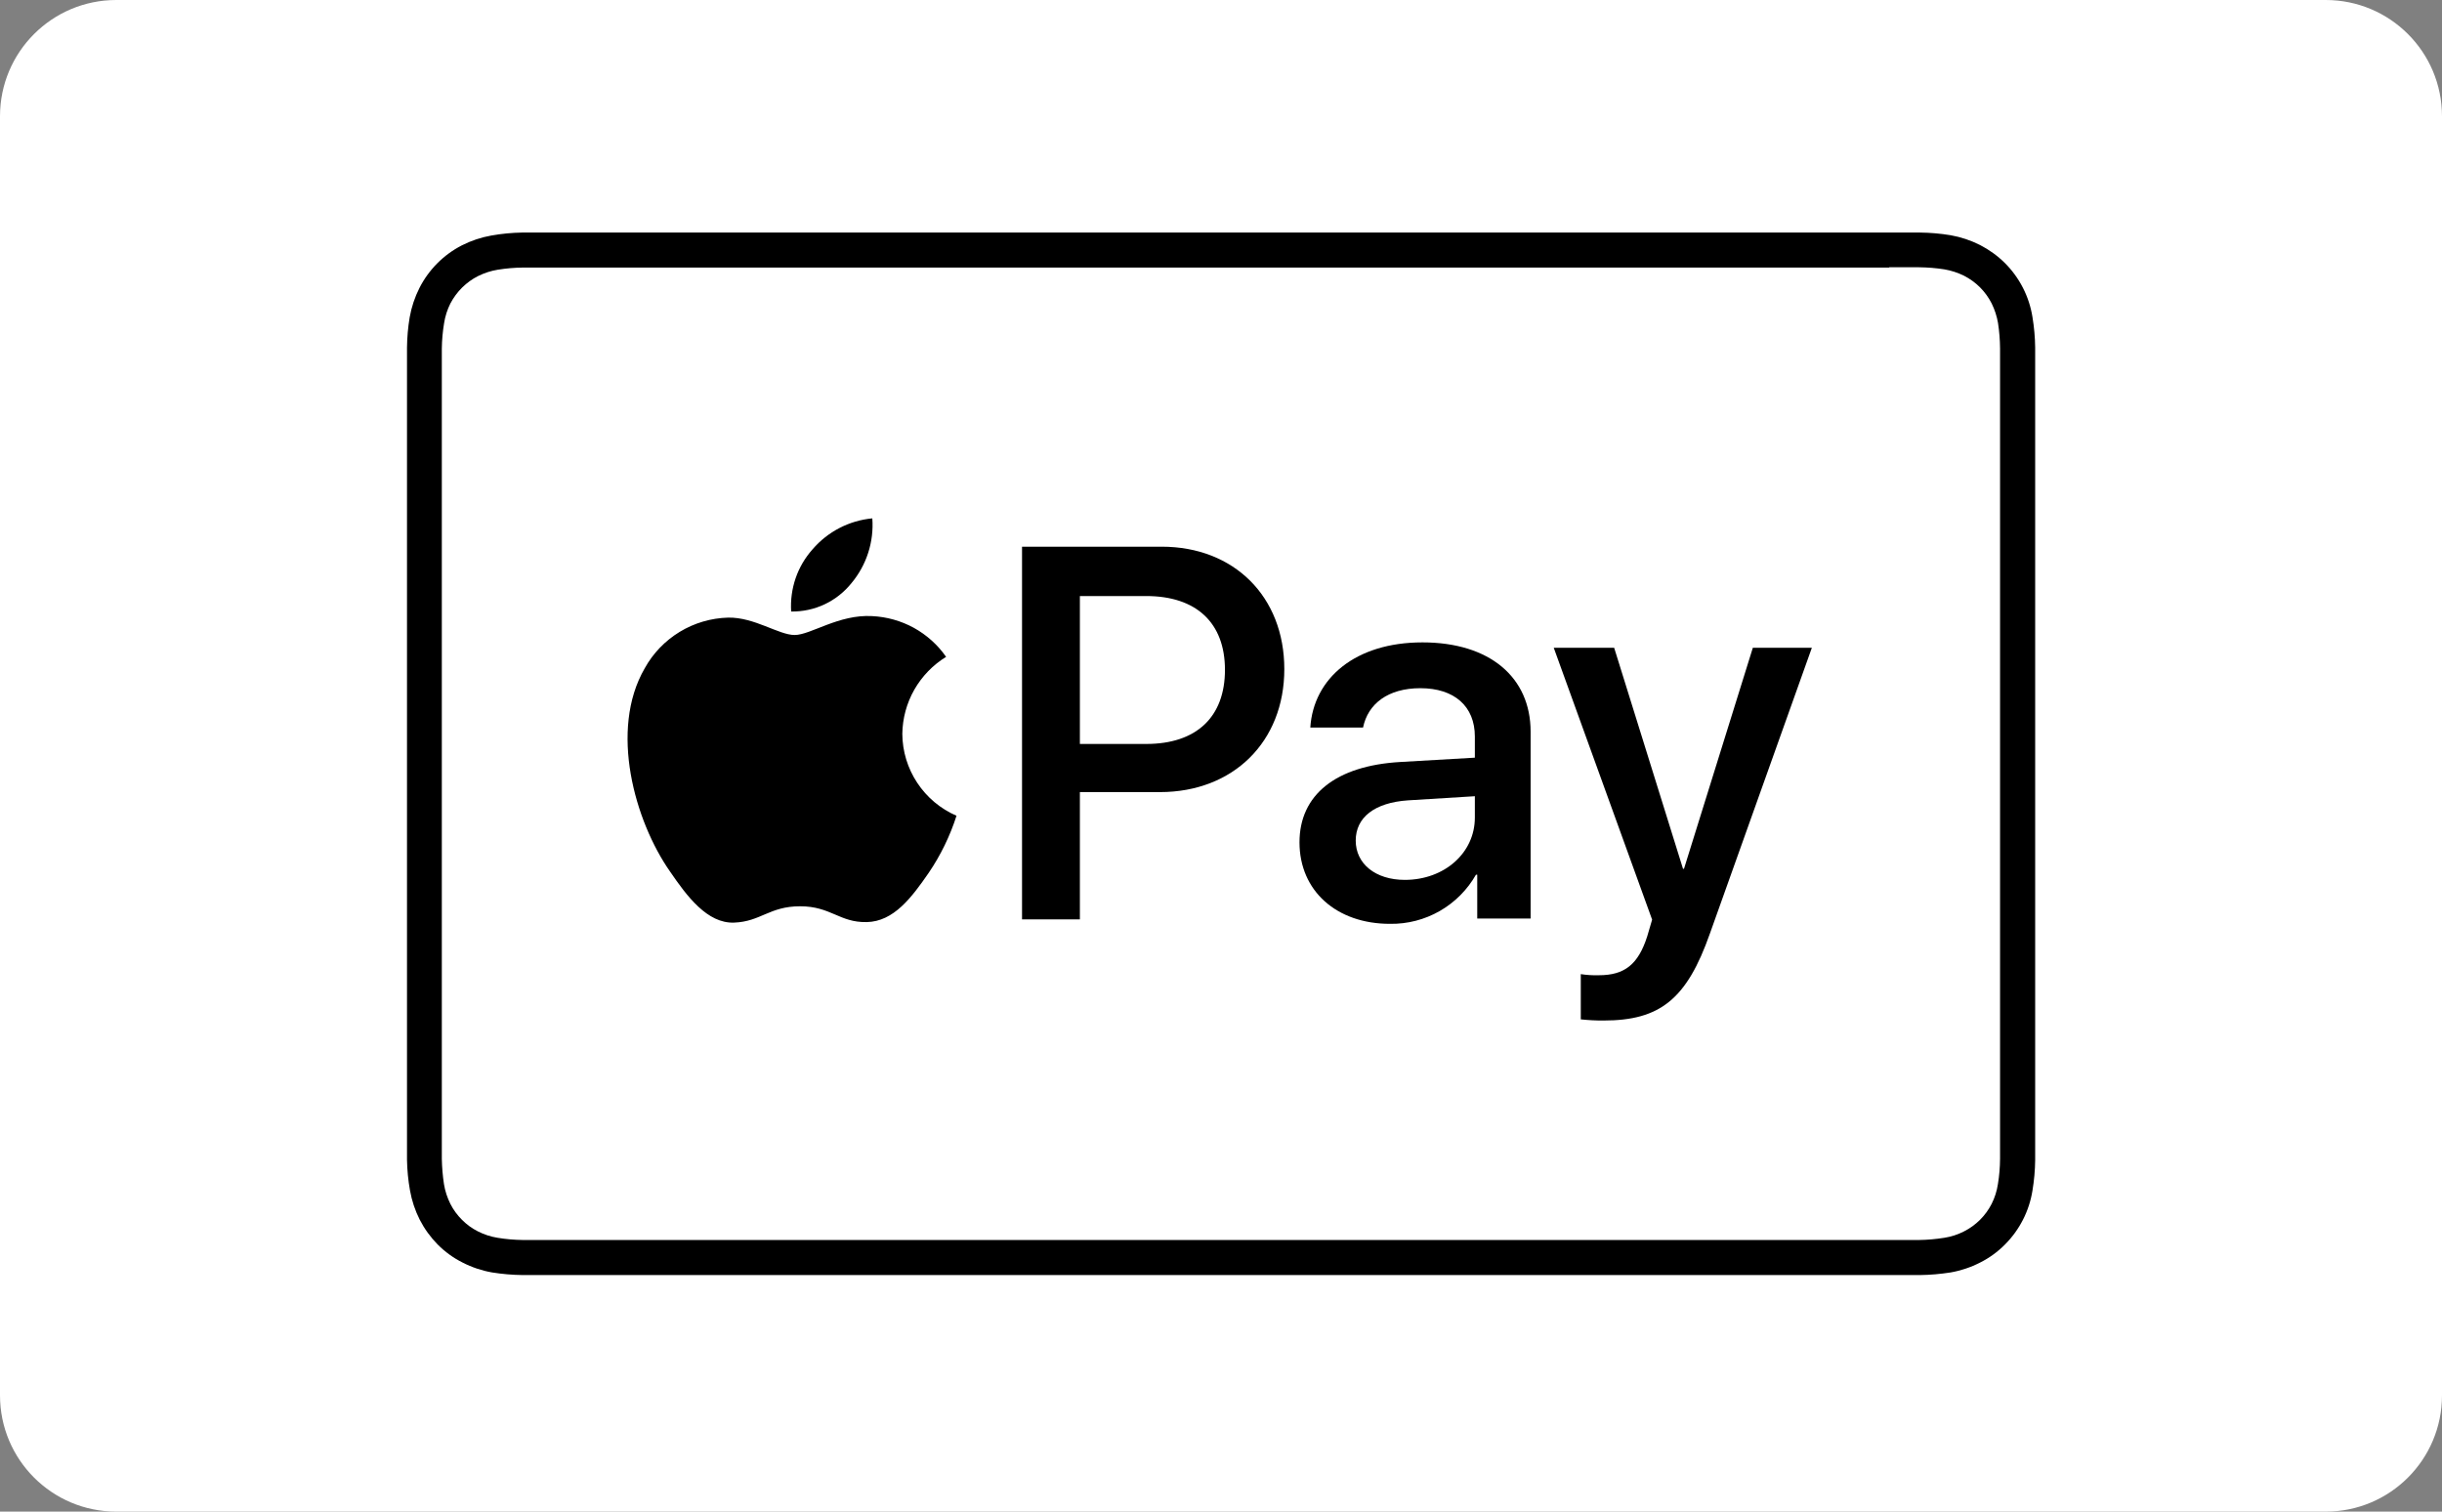
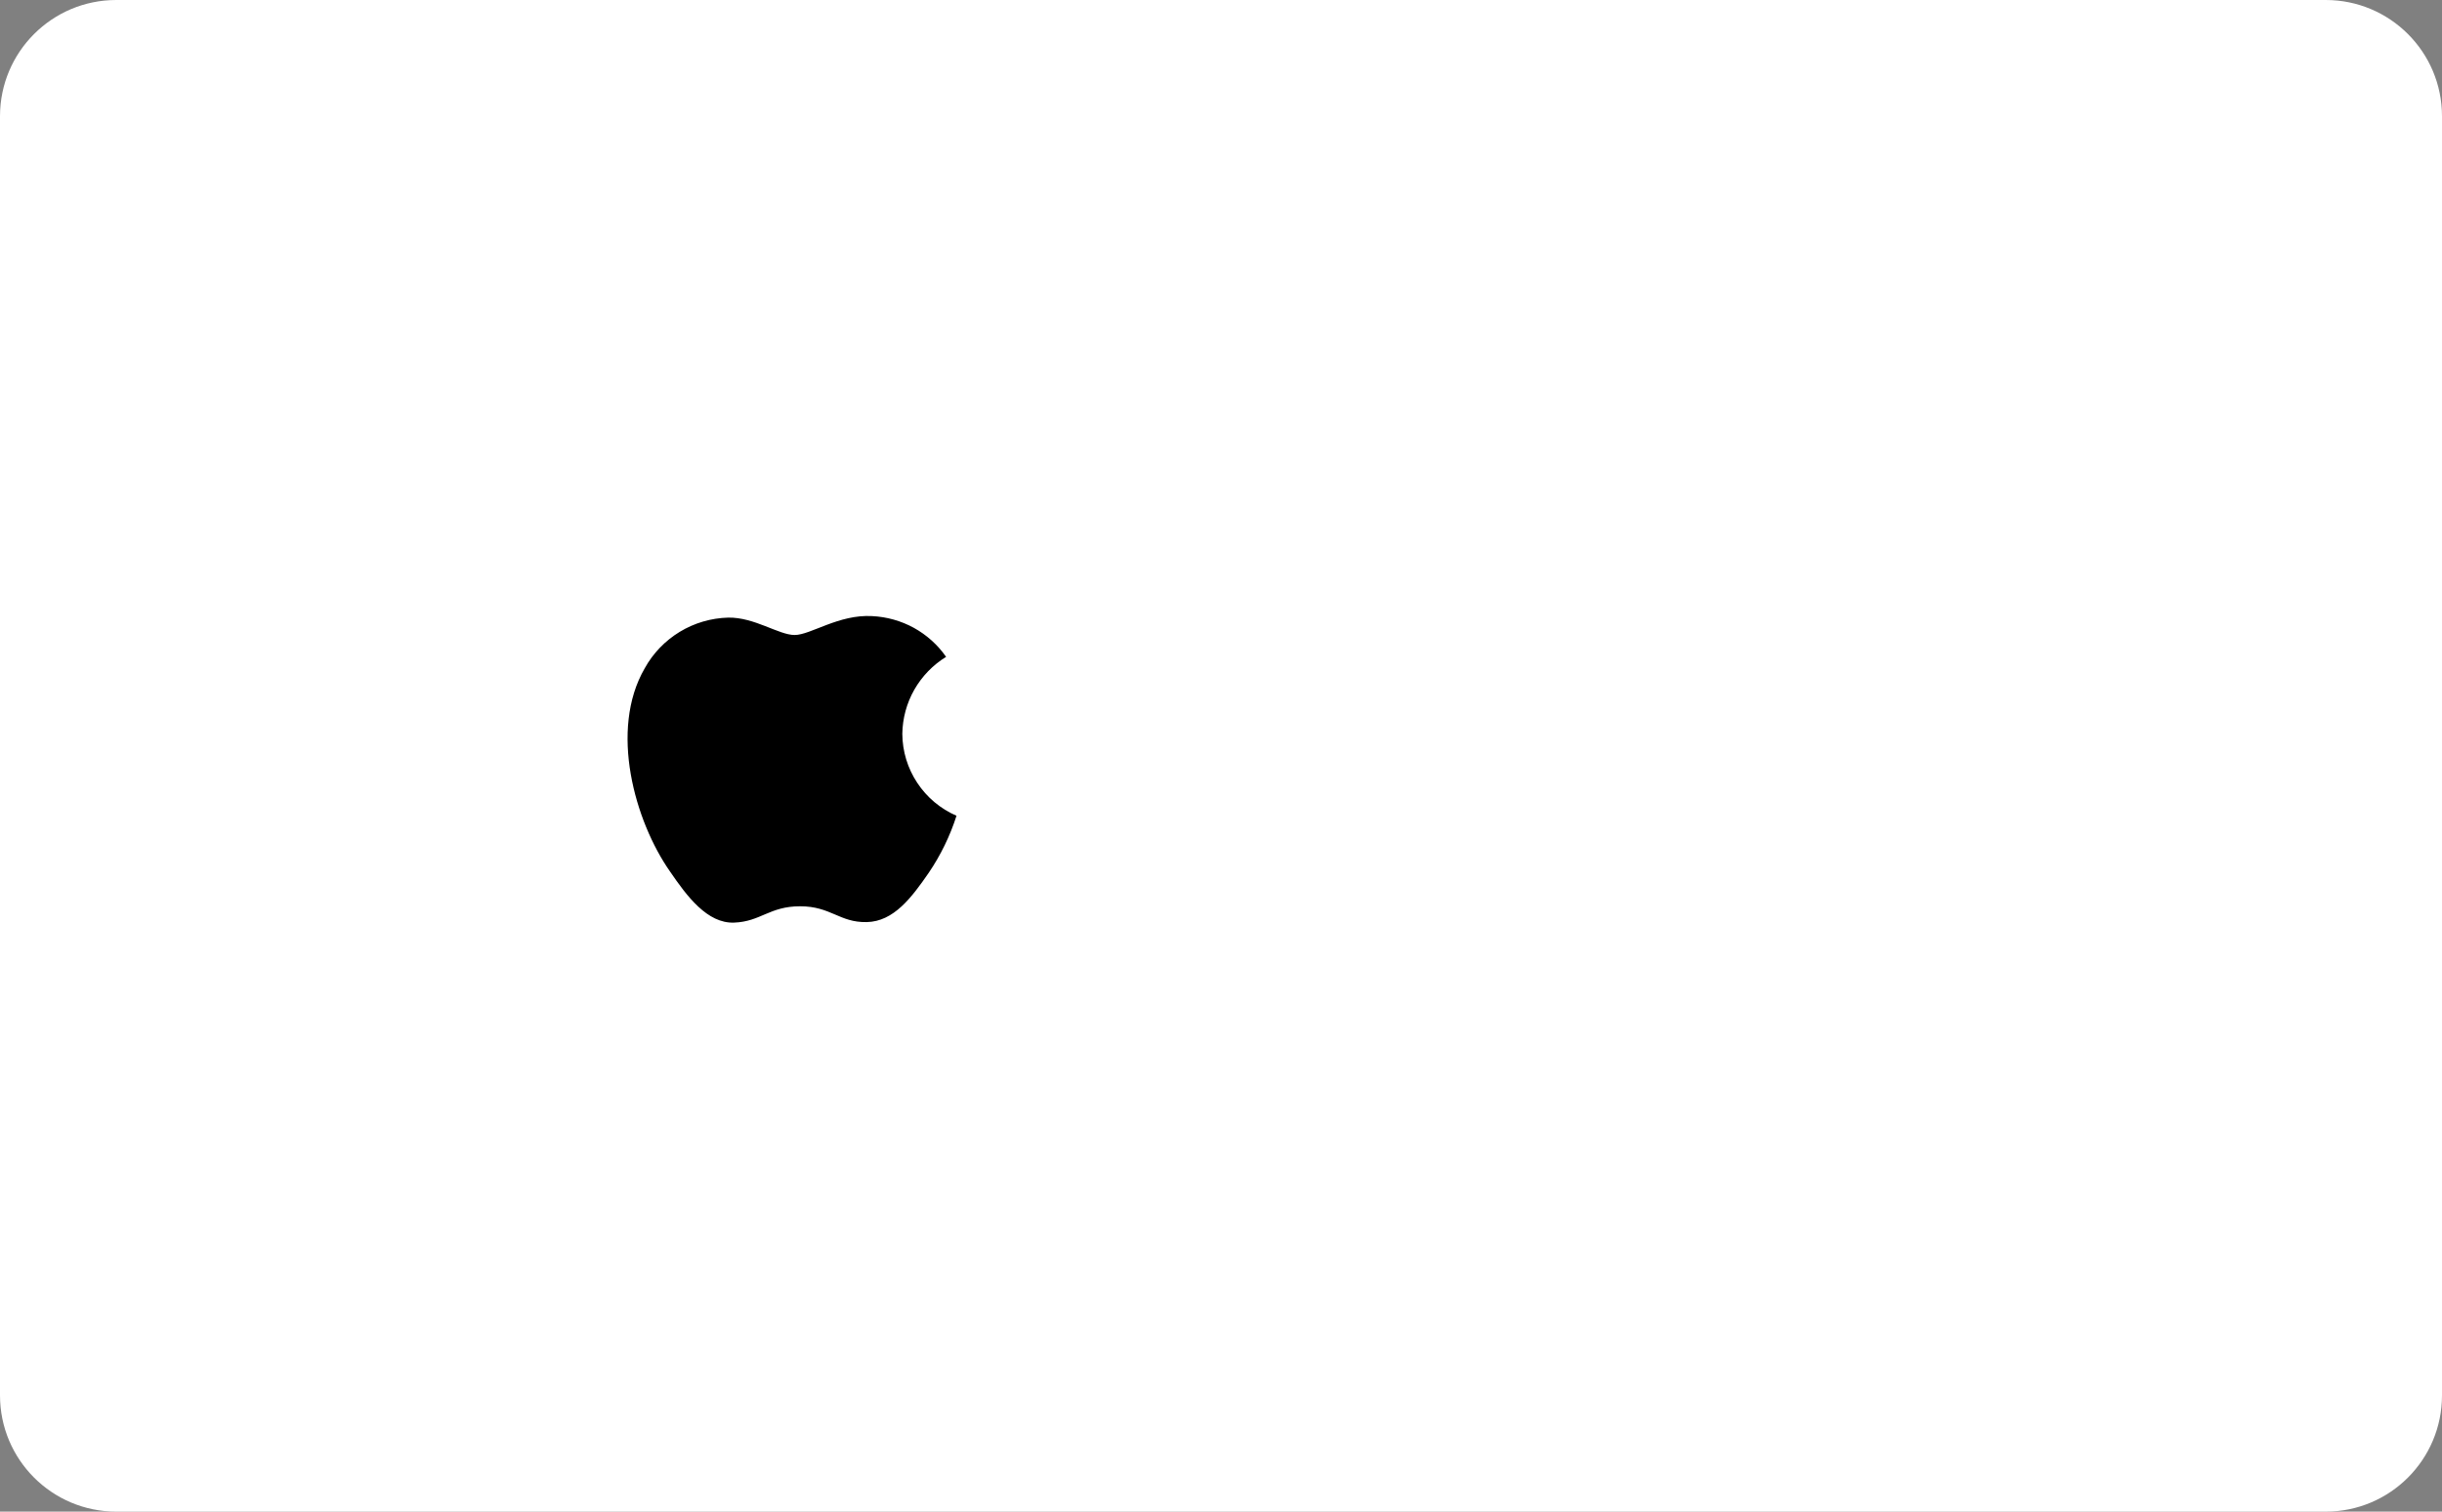
<svg xmlns="http://www.w3.org/2000/svg" width="42" height="26" viewBox="0 0 42 26" fill="none">
  <rect x="0" y="0" width="42" height="26" fill="#808080" stroke="none" />
  <path d="M0 2C0 0.895 0.895 0 2 0H40C41.105 0 42 0.895 42 2V24C42 25.105 41.105 26 40 26H2C0.895 26 0 25.105 0 24V2Z" fill="white" />
  <g clip-path="url(#clip0_2778_48203)">
-     <path d="M32.493 4H9.221C9.14 4 9.052 4 8.979 4C8.802 4.003 8.626 4.02 8.451 4.051C8.275 4.082 8.104 4.139 7.944 4.22C7.63 4.381 7.375 4.637 7.215 4.951C7.134 5.111 7.077 5.282 7.046 5.458C7.017 5.63 7.002 5.805 7 5.979C7 6.059 7 6.148 7 6.221V19.705C7 19.786 7 19.874 7 19.947C7.003 20.123 7.02 20.299 7.051 20.473C7.082 20.65 7.139 20.821 7.22 20.981C7.301 21.138 7.405 21.281 7.529 21.407C7.654 21.532 7.798 21.637 7.956 21.716C8.116 21.798 8.287 21.855 8.463 21.886C8.638 21.914 8.814 21.929 8.991 21.931H9.233H32.779H33.023C33.199 21.929 33.374 21.913 33.549 21.886C33.725 21.855 33.896 21.798 34.056 21.716C34.214 21.637 34.358 21.532 34.482 21.407C34.734 21.155 34.9 20.831 34.956 20.48C34.985 20.306 35.001 20.13 35.003 19.954C35.003 19.873 35.003 19.785 35.003 19.712V6.221C35.003 6.14 35.003 6.052 35.003 5.979C35.001 5.802 34.985 5.626 34.956 5.451C34.9 5.1 34.734 4.776 34.482 4.524C34.357 4.4 34.213 4.296 34.056 4.215C33.896 4.134 33.725 4.077 33.549 4.046C33.375 4.017 33.199 4.002 33.023 4H32.779H32.493Z" fill="black" />
    <path d="M32.493 4.597H32.776C32.852 4.597 32.929 4.597 33.005 4.597C33.152 4.599 33.297 4.61 33.442 4.633C33.559 4.653 33.673 4.69 33.78 4.743C33.881 4.795 33.974 4.862 34.054 4.942C34.135 5.023 34.202 5.116 34.254 5.218C34.307 5.325 34.344 5.439 34.364 5.556C34.386 5.701 34.398 5.847 34.399 5.993C34.399 6.069 34.399 6.145 34.399 6.223C34.399 6.301 34.399 6.412 34.399 6.505V19.418C34.399 19.512 34.399 19.607 34.399 19.702C34.399 19.797 34.399 19.854 34.399 19.93C34.398 20.077 34.386 20.224 34.362 20.368C34.344 20.486 34.308 20.6 34.254 20.707C34.15 20.911 33.983 21.077 33.779 21.18C33.672 21.235 33.558 21.272 33.44 21.29C33.297 21.313 33.151 21.326 33.005 21.328H32.772H9.223H8.994C8.848 21.326 8.702 21.314 8.558 21.29C8.44 21.271 8.326 21.234 8.22 21.18C8.118 21.129 8.026 21.062 7.946 20.981C7.865 20.901 7.797 20.808 7.746 20.707C7.693 20.6 7.655 20.486 7.636 20.368C7.614 20.224 7.602 20.079 7.599 19.934C7.599 19.856 7.599 19.78 7.599 19.703V6.225C7.599 6.148 7.599 6.071 7.599 5.994C7.601 5.848 7.614 5.702 7.638 5.558C7.656 5.44 7.693 5.326 7.746 5.22C7.799 5.119 7.867 5.027 7.947 4.947C8.028 4.867 8.121 4.799 8.223 4.748C8.33 4.695 8.444 4.658 8.561 4.639C8.706 4.616 8.852 4.603 8.998 4.602C9.074 4.602 9.152 4.602 9.228 4.602H32.493" fill="white" />
-     <path d="M14.645 10.029C14.904 9.719 15.033 9.319 15.003 8.916C14.605 8.953 14.237 9.144 13.976 9.447C13.847 9.592 13.747 9.761 13.684 9.945C13.621 10.129 13.595 10.324 13.607 10.518C13.806 10.521 14.003 10.479 14.183 10.394C14.363 10.309 14.521 10.184 14.645 10.029Z" fill="black" />
    <path d="M15 10.597C14.426 10.564 13.941 10.922 13.667 10.922C13.393 10.922 12.975 10.614 12.523 10.623C12.229 10.631 11.942 10.715 11.69 10.868C11.439 11.021 11.231 11.236 11.089 11.494C10.473 12.555 10.919 14.126 11.523 14.989C11.814 15.415 12.165 15.886 12.625 15.869C13.085 15.852 13.232 15.588 13.761 15.588C14.291 15.588 14.438 15.869 14.905 15.86C15.372 15.852 15.681 15.434 15.972 15.014C16.178 14.711 16.339 14.38 16.451 14.031C16.176 13.912 15.941 13.715 15.776 13.465C15.61 13.215 15.521 12.922 15.519 12.622C15.523 12.356 15.593 12.095 15.725 11.863C15.857 11.632 16.045 11.437 16.272 11.298C16.128 11.091 15.938 10.921 15.718 10.799C15.497 10.678 15.251 10.609 15 10.597" fill="black" />
-     <path d="M19.98 9.403C21.223 9.403 22.089 10.261 22.089 11.509C22.089 12.758 21.21 13.624 19.95 13.624H18.573V15.813H17.578V9.403H19.98ZM18.573 12.796H19.714C20.581 12.796 21.068 12.33 21.068 11.521C21.068 10.712 20.575 10.252 19.714 10.252H18.573V12.796Z" fill="black" />
-     <path d="M22.35 14.488C22.35 13.671 22.976 13.169 24.087 13.106L25.366 13.032V12.668C25.366 12.149 25.014 11.837 24.429 11.837C23.872 11.837 23.527 12.105 23.443 12.514H22.536C22.59 11.668 23.309 11.049 24.465 11.049C25.62 11.049 26.325 11.648 26.325 12.585V15.799H25.407V15.045H25.385C25.237 15.305 25.022 15.52 24.763 15.669C24.503 15.818 24.209 15.894 23.91 15.89C22.989 15.892 22.35 15.324 22.35 14.488ZM25.366 14.065V13.695L24.216 13.766C23.642 13.805 23.317 14.059 23.317 14.458C23.317 14.857 23.656 15.134 24.163 15.134C24.842 15.133 25.366 14.671 25.366 14.062V14.065Z" fill="black" />
-     <path d="M27.188 17.533V16.755C27.291 16.771 27.395 16.777 27.499 16.774C27.942 16.774 28.176 16.587 28.33 16.107C28.33 16.107 28.415 15.823 28.415 15.818L26.723 11.142H27.762L28.946 14.943H28.963L30.147 11.142H31.162L29.409 16.056C29.01 17.19 28.548 17.553 27.579 17.553C27.448 17.554 27.318 17.547 27.188 17.533V17.533Z" fill="black" />
  </g>
  <defs>
    <clipPath id="clip0_2778_48203">
      <rect width="28" height="17.926" fill="white" transform="translate(7 4)" />
    </clipPath>
  </defs>
</svg>